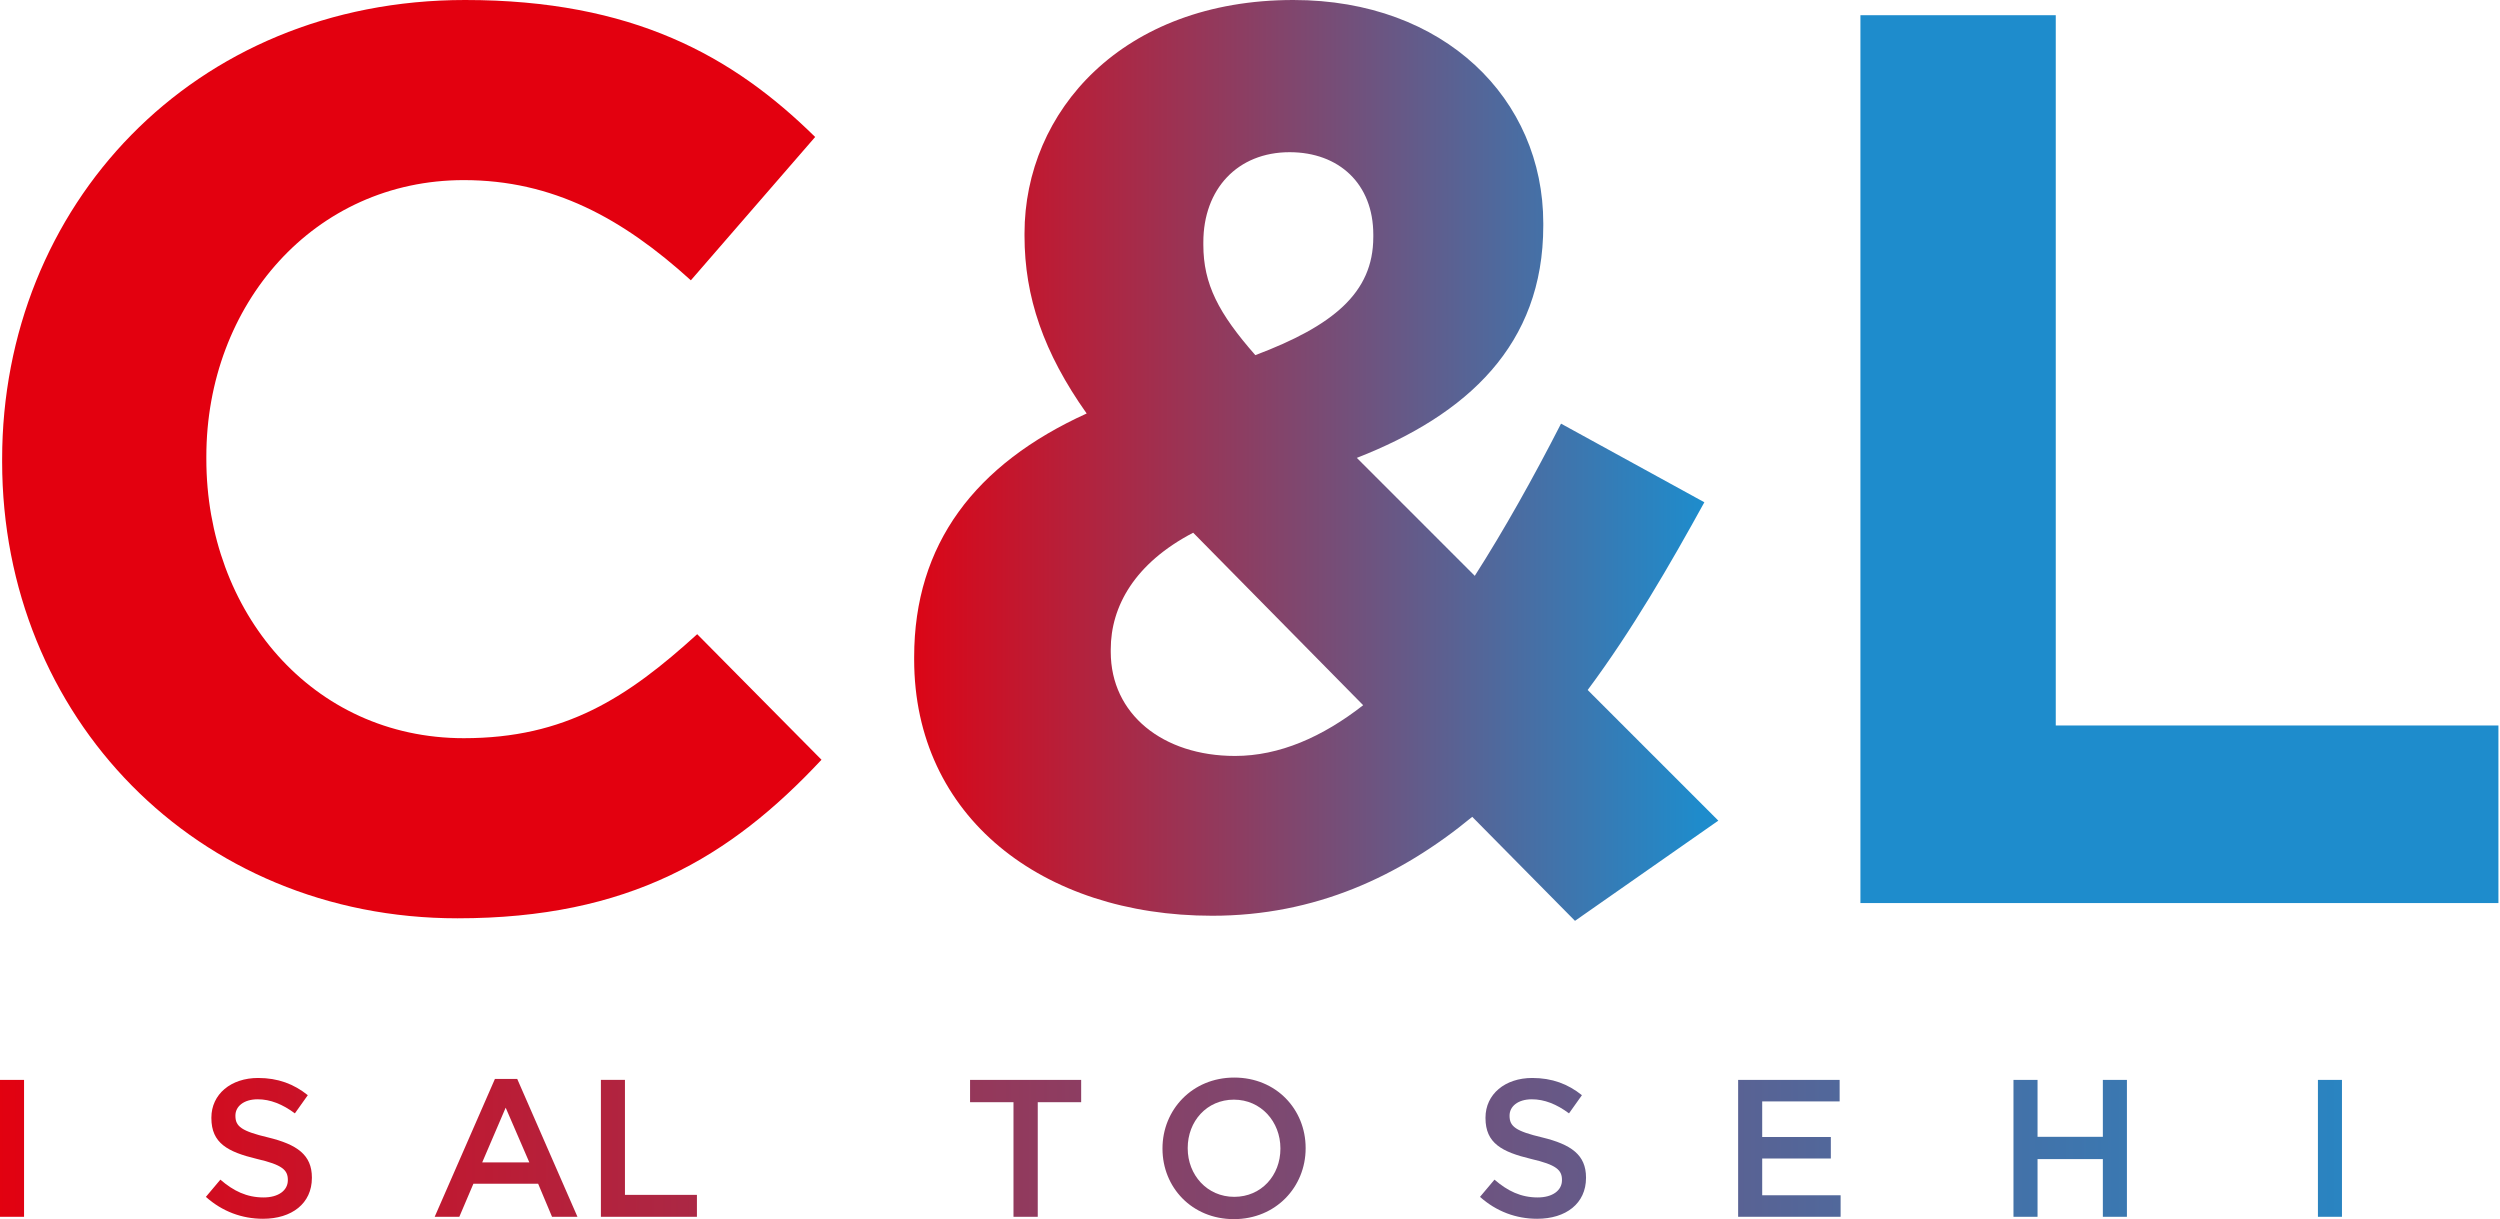
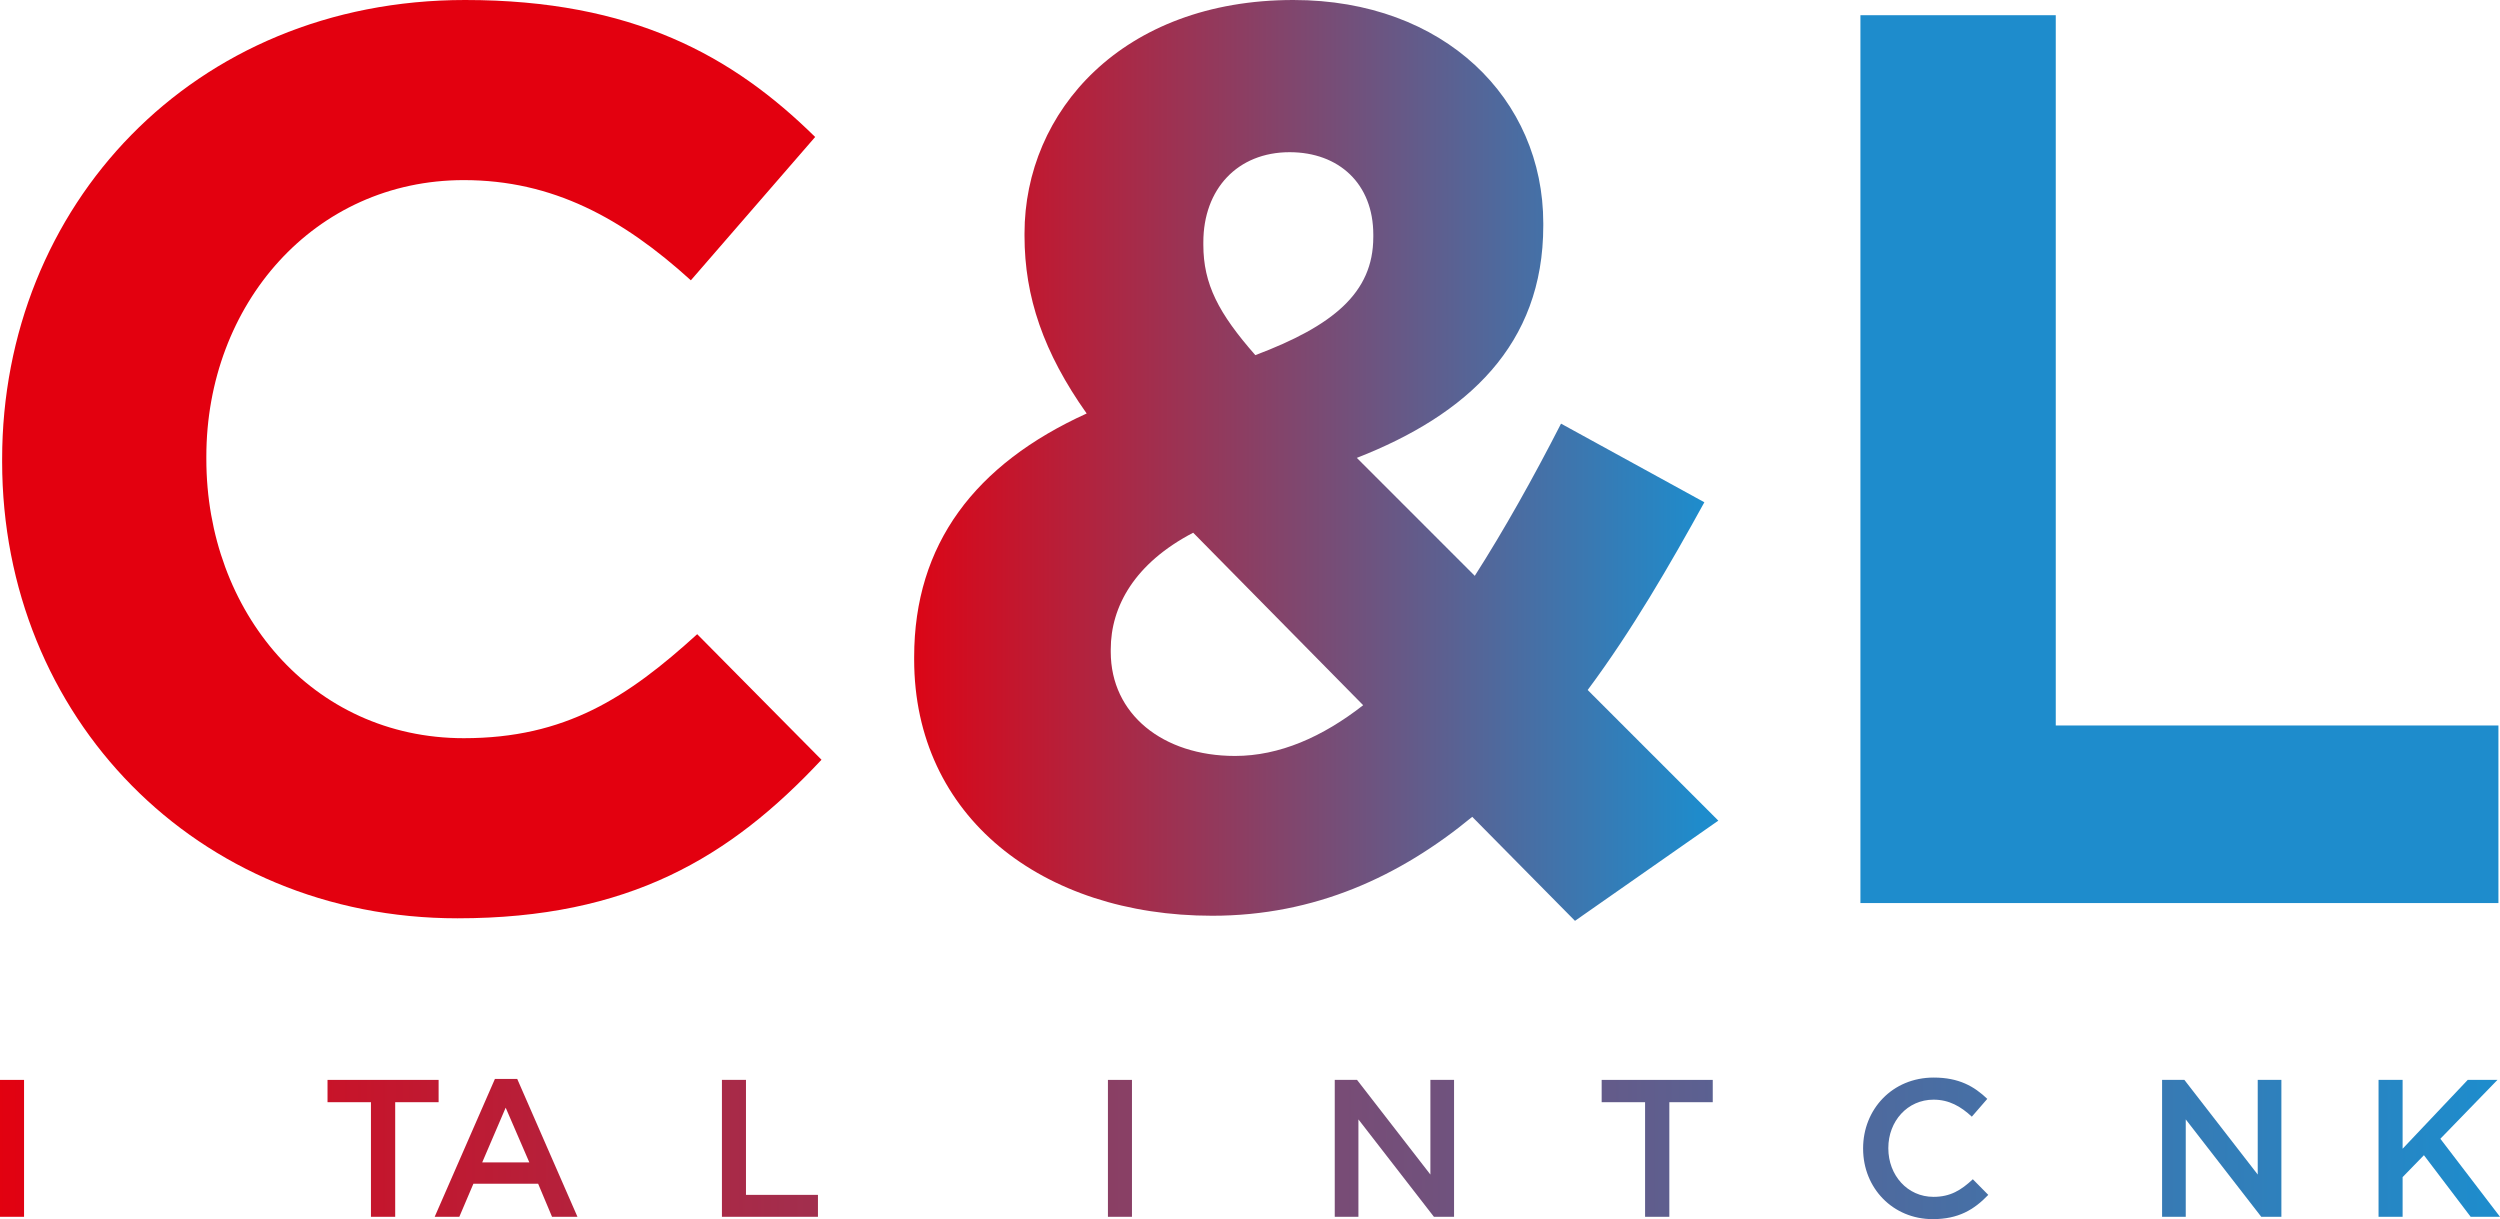
<svg xmlns="http://www.w3.org/2000/svg" xmlns:xlink="http://www.w3.org/1999/xlink" viewBox="0 0 2000 975.31">
  <linearGradient id="a" gradientUnits="userSpaceOnUse" x1="705.95" x2="1362" y1="368.33" y2="368.33">
    <stop offset="0" stop-color="#e3000f" />
    <stop offset="1" stop-color="#1e8ccc" />
  </linearGradient>
  <linearGradient id="b" x1="-13.5" x2="1988.62" xlink:href="#a" y1="918.68" y2="918.68" />
  <linearGradient id="c" x1="-13.5" x2="1988.62" xlink:href="#a" y1="918.29" y2="918.29" />
  <path d="m1.71 369.34v-2.03c0-201.92 152.2-367.31 370.36-367.31 133.94 0 214.1 44.64 280.06 109.58l-99.44 114.67c-54.79-49.73-110.6-80.16-181.63-80.16-119.73 0-205.98 99.44-205.98 221.2v2.03c0 121.76 84.22 223.23 205.98 223.23 81.17 0 130.89-32.47 186.7-83.2l99.44 100.45c-73.06 78.13-154.23 126.84-291.21 126.84-209.03 0-364.28-161.34-364.28-365.3z" fill="#e3000f" />
  <path d="m1177.79 653.46c-57.83 47.68-125.82 79.14-208.01 79.14-135.96 0-238.45-79.14-238.45-204.96v-2.03c0-90.31 48.7-154.23 138-194.82-34.5-48.7-49.72-93.35-49.72-142.06v-2.03c0-97.41 78.13-186.7 215.11-186.7 120.76 0 199.9 79.15 199.9 178.58v2.03c0 95.38-60.88 151.19-149.17 185.69l94.37 94.37c23.35-36.53 46.68-78.13 69-121.76l114.67 62.91c-27.4 49.73-57.84 102.49-93.35 150.18l104.51 104.51-114.66 80.16-82.19-83.2zm-87.26-89.3-135.98-137.99c-46.66 24.35-65.95 58.85-65.95 93.35v2.03c0 49.72 41.61 83.21 99.44 83.21 35.53 0 70.02-15.22 102.49-40.59zm8.11-374.42v-2.03c0-40.59-27.39-65.95-66.97-65.95-41.59 0-69 29.43-69 72.04v2.03c0 31.46 12.18 54.79 41.59 88.28 61.9-23.34 94.37-49.72 94.37-94.37z" fill="url(#a)" />
  <path d="m1488.34 12.17h156.27v568.22h354.13v142.06h-510.4z" fill="#1e8ccc" />
  <path d="m0 863.92h19.24v109.52h-19.24z" fill="url(#b)" />
  <path d="m48.49 863.92h17.83l58.68 75.72v-75.72h18.93v109.52h-16.12l-60.39-77.92v77.92h-18.93z" fill="url(#b)" />
-   <path d="m164.72 957.48 11.58-13.77c10.49 9.08 21.12 14.24 34.58 14.24 11.89 0 19.39-5.63 19.39-13.76v-.31c0-7.83-4.37-12.05-24.71-16.74-23.32-5.63-36.46-12.52-36.46-32.7v-.31c0-18.78 15.64-31.76 37.39-31.76 15.96 0 28.63 4.85 39.74 13.77l-10.33 14.55c-9.86-7.35-19.71-11.26-29.73-11.26-11.27 0-17.84 5.78-17.84 12.99v.31c0 8.45 5.01 12.2 26.13 17.21 23.15 5.63 35.05 13.93 35.05 32.07v.31c0 20.5-16.12 32.7-39.12 32.7-16.74 0-32.55-5.78-45.68-17.52z" fill="url(#b)" />
  <path d="m296.75 881.76h-34.73v-17.84h88.87v17.84h-34.73v91.68h-19.4v-91.68z" fill="url(#b)" />
  <path d="m395.94 863.13h17.83l48.19 110.3h-20.34l-11.11-26.44h-51.79l-11.26 26.44h-19.71zm27.53 66.81-18.93-43.8-18.78 43.8z" fill="url(#c)" />
  <path d="m480.72 863.92h19.24v91.99h57.58v17.53h-76.82z" fill="url(#b)" />
  <path d="m577.54 863.92h19.24v91.99h57.58v17.53h-76.82z" fill="url(#b)" />
-   <path d="m713.18 863.13h17.83l48.19 110.3h-20.34l-11.11-26.44h-51.79l-11.26 26.44h-19.71zm27.53 66.81-18.93-43.8-18.78 43.8z" fill="url(#c)" />
  <g fill="url(#b)">
    <path d="m810.78 881.76h-34.73v-17.84h88.88v17.84h-34.73v91.68h-19.41v-91.68z" />
    <path d="m886.34 863.92h19.23v109.52h-19.23z" />
    <path d="m929.99 918.99v-.31c0-30.82 23.78-56.63 57.41-56.63s57.11 25.5 57.11 56.32v.31c0 30.82-23.78 56.63-57.41 56.63s-57.11-25.5-57.11-56.32zm94.34 0v-.31c0-21.28-15.49-38.96-37.23-38.96s-36.93 17.37-36.93 38.64v.31c0 21.28 15.49 38.8 37.23 38.8s36.93-17.21 36.93-38.49z" />
    <path d="m1067.8 863.92h17.83l58.68 75.72v-75.72h18.93v109.52h-16.11l-60.4-77.92v77.92h-18.93z" />
    <path d="m1184.01 957.48 11.58-13.77c10.49 9.08 21.12 14.24 34.58 14.24 11.89 0 19.4-5.63 19.4-13.76v-.31c0-7.83-4.39-12.05-24.72-16.74-23.32-5.63-36.46-12.52-36.46-32.7v-.31c0-18.78 15.64-31.76 37.39-31.76 15.96 0 28.64 4.85 39.75 13.77l-10.33 14.55c-9.85-7.35-19.71-11.26-29.72-11.26-11.26 0-17.83 5.78-17.83 12.99v.31c0 8.45 5 12.2 26.12 17.21 23.15 5.63 35.04 13.93 35.04 32.07v.31c0 20.5-16.11 32.7-39.11 32.7-16.73 0-32.54-5.78-45.69-17.52z" />
    <path d="m1316.06 881.76h-34.73v-17.84h88.87v17.84h-34.73v91.68h-19.4v-91.68z" />
    <path d="m1390.51 863.92h81.2v17.21h-61.95v28.47h54.91v17.21h-54.91v29.41h62.73v17.21h-81.98v-109.52z" />
    <path d="m1490.48 918.99v-.31c0-31.14 23.3-56.63 56.48-56.63 20.18 0 32.39 7.04 42.86 17.05l-12.36 14.24c-8.76-8.14-18.14-13.61-30.66-13.61-20.8 0-36.14 17.21-36.14 38.64v.31c0 21.44 15.18 38.8 36.14 38.8 13.46 0 22.07-5.32 31.46-14.08l12.36 12.51c-11.43 11.9-23.94 19.4-44.44 19.4-31.91 0-55.69-24.87-55.69-56.32z" />
    <path d="m1610.78 863.92h19.25v45.53h52.25v-45.53h19.25v109.52h-19.25v-46.16h-52.25v46.16h-19.25z" />
    <path d="m1729.67 863.92h17.83l58.68 75.72v-75.72h18.93v109.52h-16.11l-60.4-77.92v77.92h-18.93z" />
    <path d="m1854.34 863.92h19.23v109.52h-19.23z" />
    <path d="m1902.84 863.92h19.25v55.07l52.09-55.07h23.78l-45.68 47.09 47.72 62.43h-23.47l-37.39-49.28-17.05 17.52v31.76h-19.25z" />
  </g>
</svg>